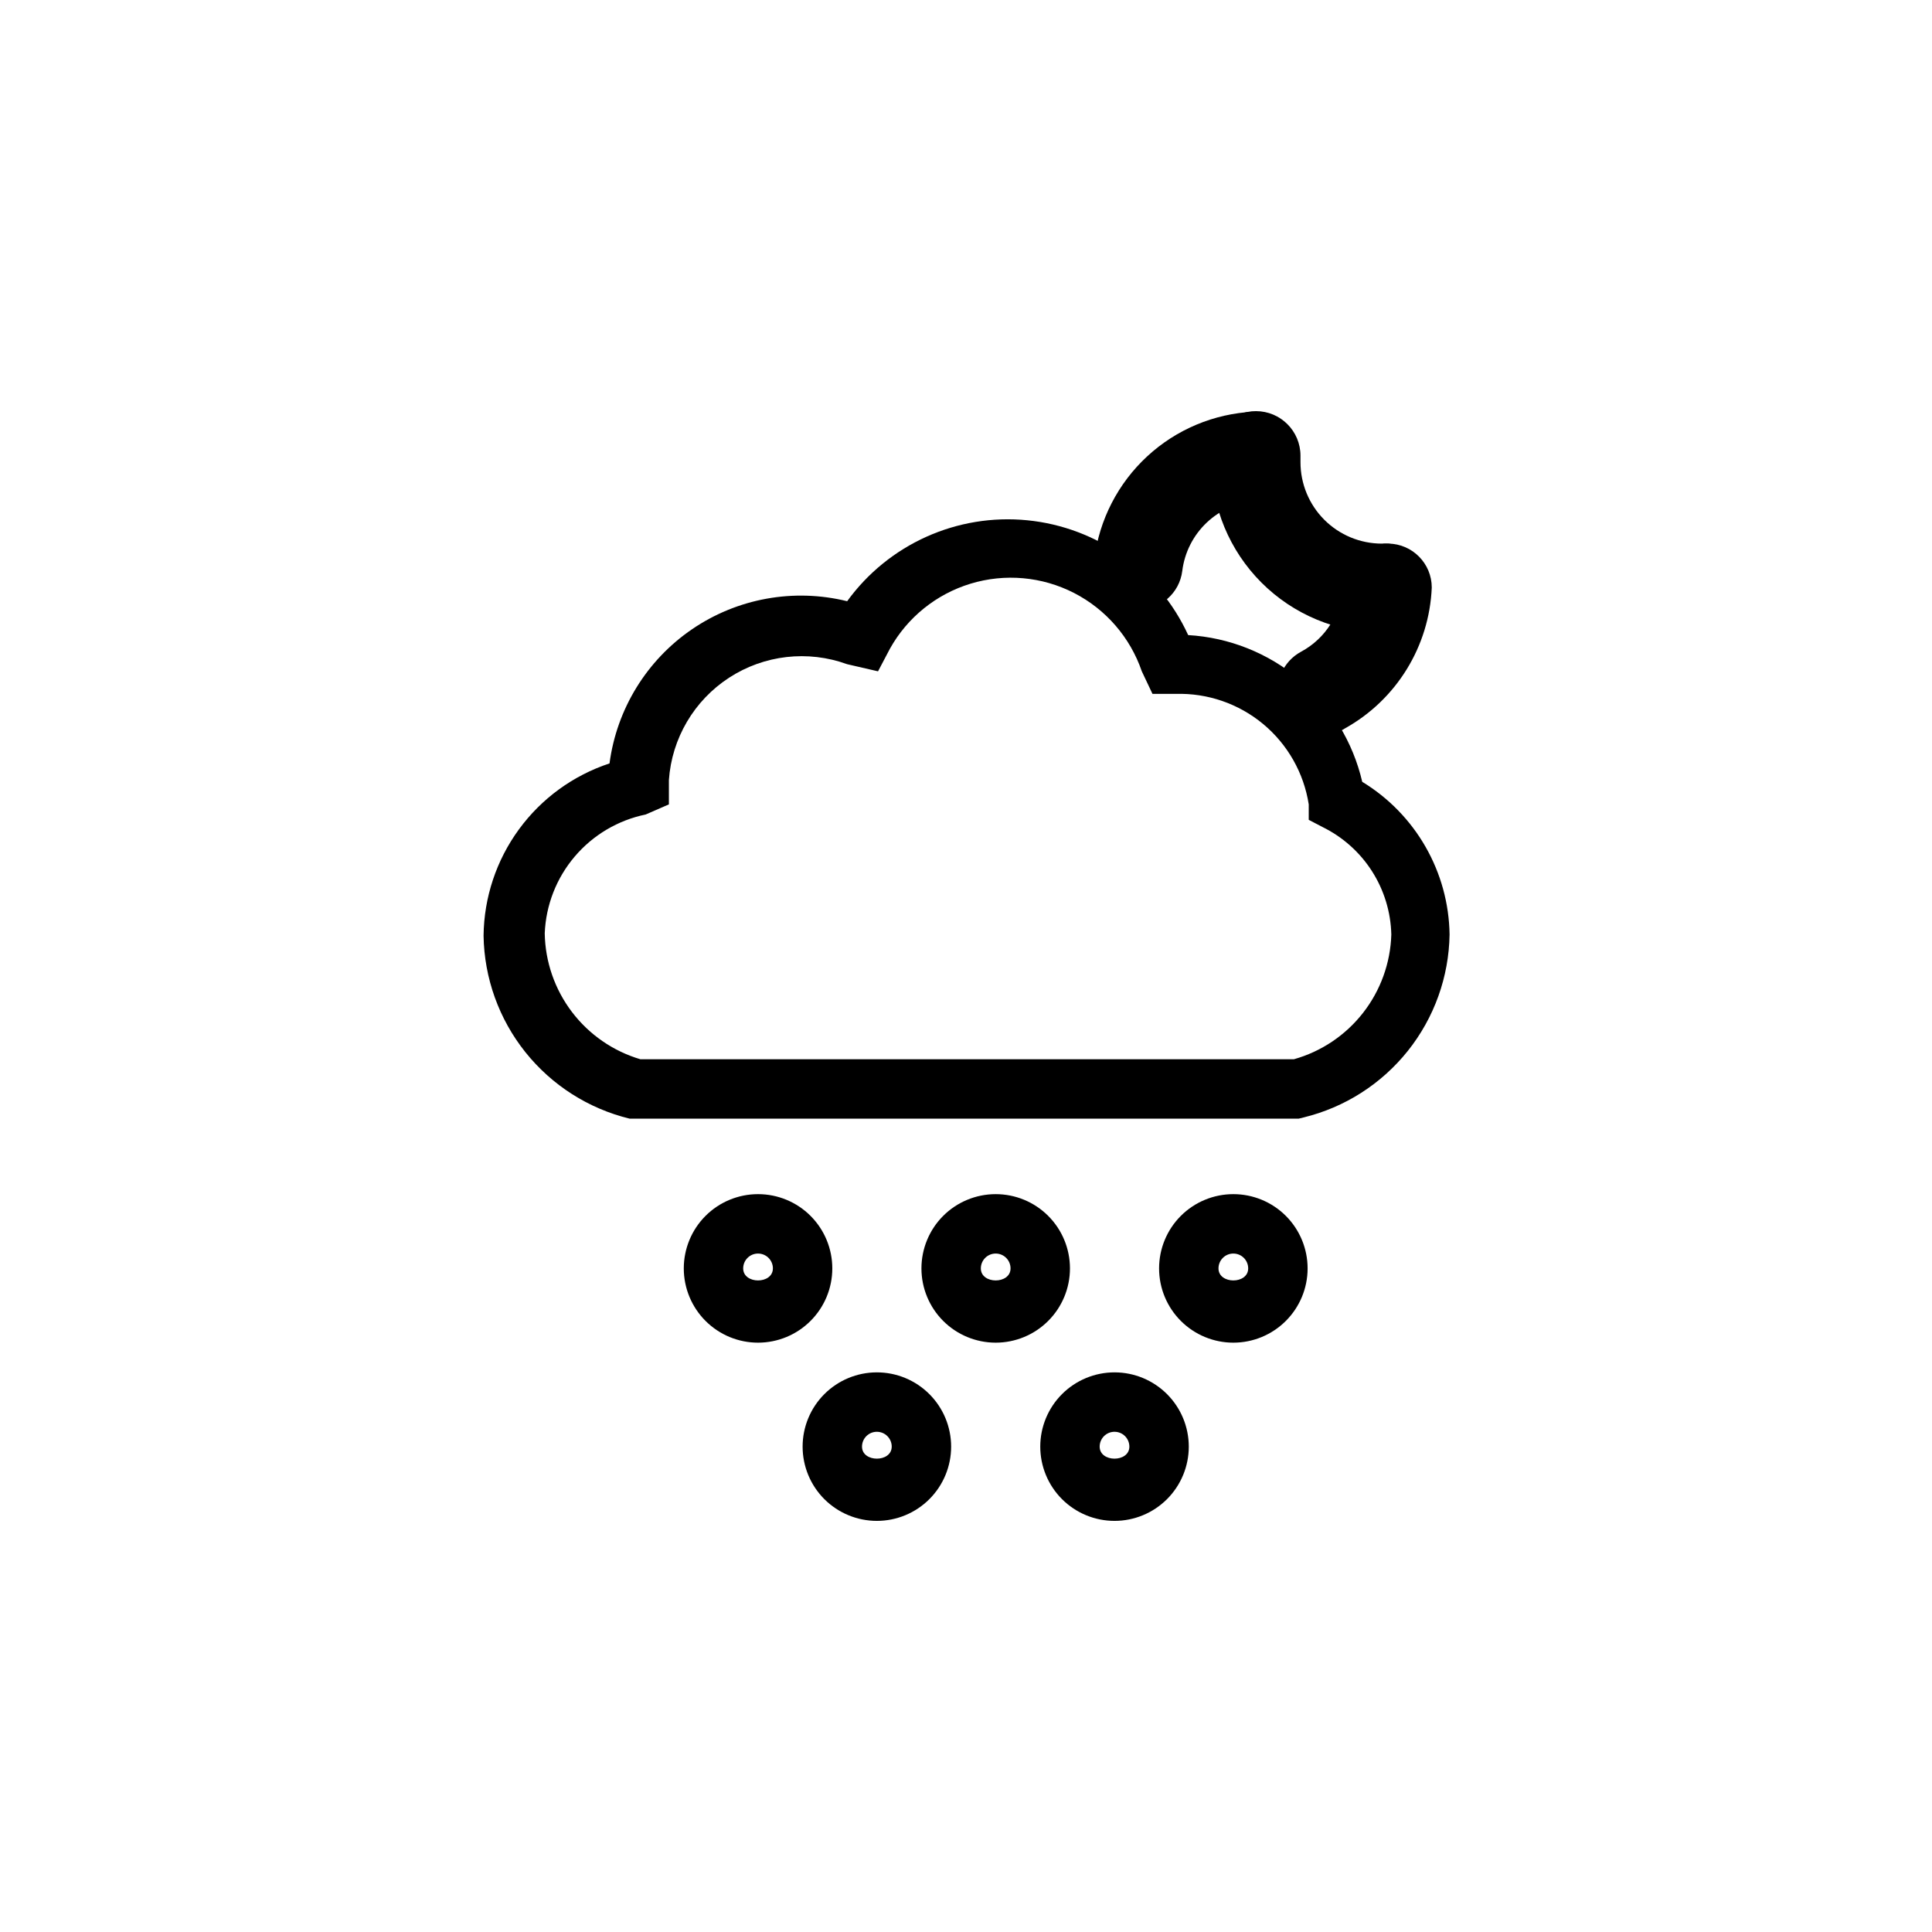
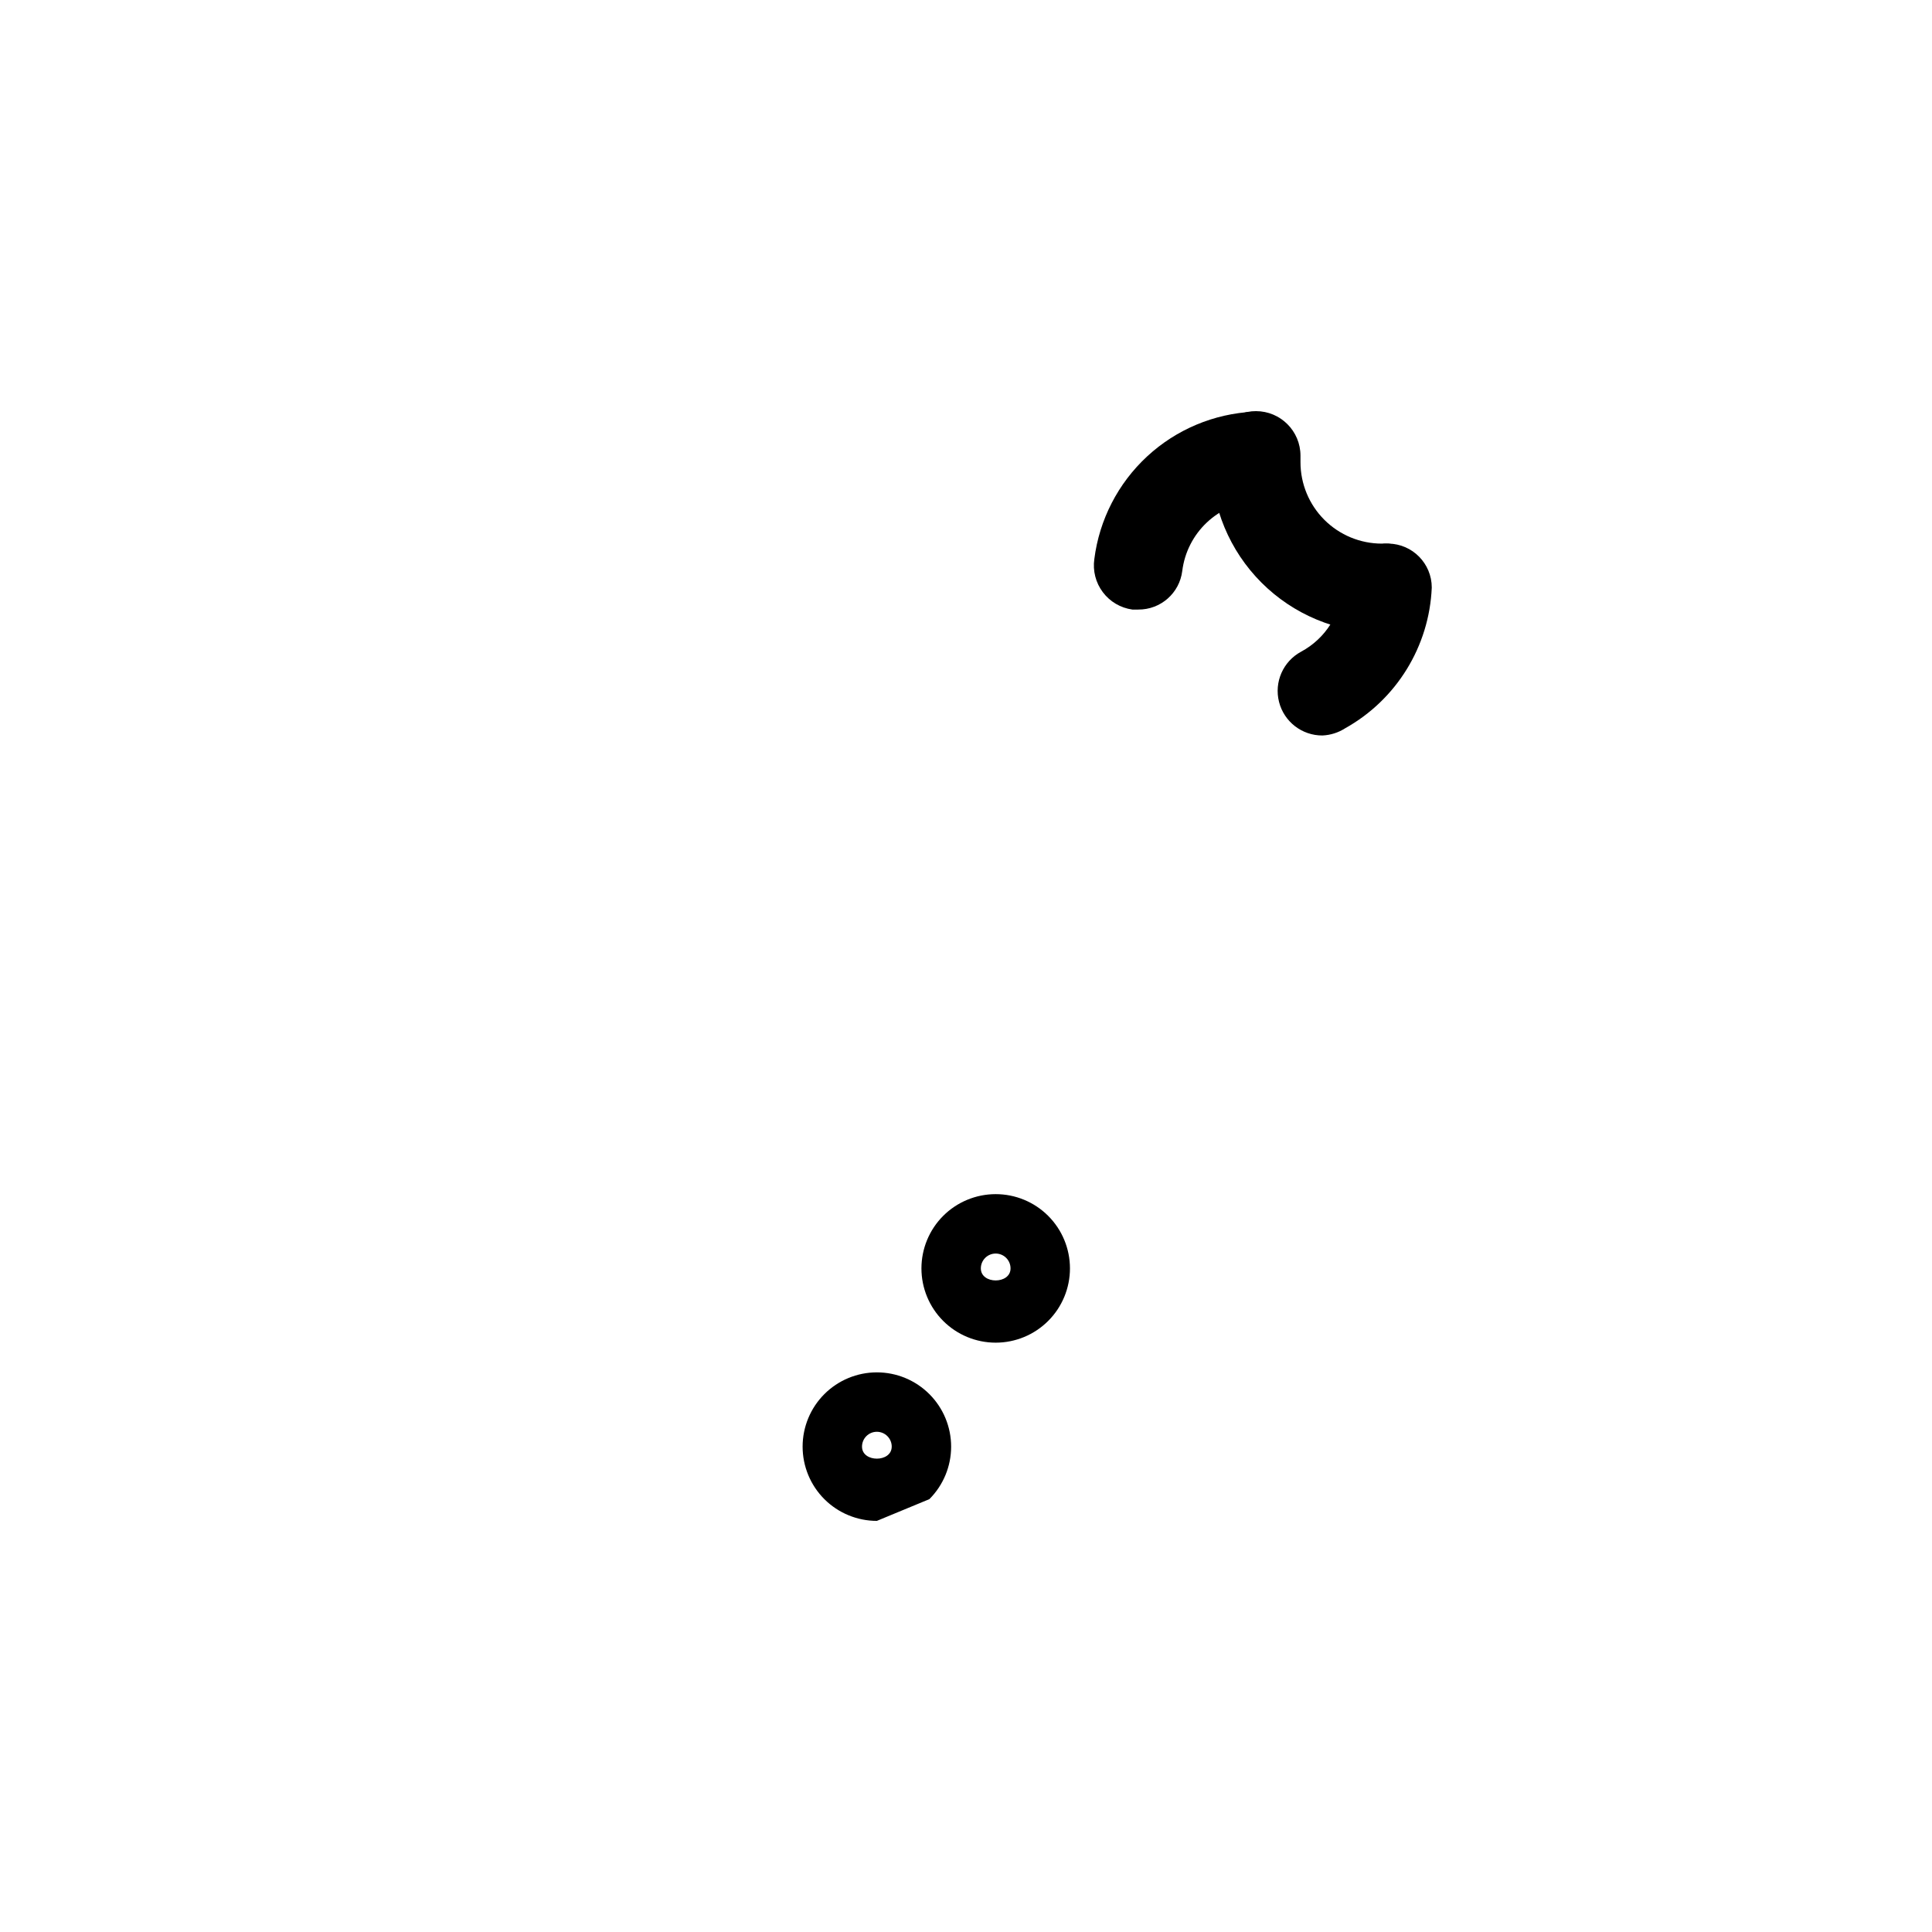
<svg xmlns="http://www.w3.org/2000/svg" fill="#000000" width="800px" height="800px" version="1.1" viewBox="144 144 512 512">
  <g>
    <path d="m494.46 338.91c-5.418 0.027-10.16-3.637-11.5-8.887-1.34-5.25 1.066-10.738 5.836-13.312 6.488-3.481 10.676-10.117 11.02-17.473 0.492-6.324 5.777-11.199 12.121-11.18 6.375 0.086 11.496 5.277 11.496 11.648-0.656 15.59-9.359 29.719-22.988 37.316-1.793 1.145-3.856 1.793-5.984 1.887z" />
    <path d="m445.66 305.54h-1.574c-3.117-0.43-5.93-2.082-7.82-4.598-1.895-2.512-2.703-5.672-2.258-8.785 1.32-10.43 6.277-20.062 13.992-27.203s17.703-11.332 28.203-11.844l0.789 23.617c-4.93 0.328-9.59 2.363-13.18 5.75-3.594 3.391-5.891 7.926-6.5 12.828-0.723 5.875-5.734 10.277-11.652 10.234z" />
    <path d="m511.94 311.68h-1.73c-11.973-0.043-23.441-4.816-31.906-13.281-8.465-8.465-13.238-19.934-13.281-31.906v-1.73c0-6.523 5.289-11.809 11.809-11.809 6.523 0 11.809 5.285 11.809 11.809v1.73c0 5.723 2.273 11.207 6.316 15.254 4.047 4.043 9.531 6.316 15.254 6.316 6.519-0.391 12.125 4.578 12.516 11.098 0.391 6.523-4.578 12.125-11.098 12.52z" />
-     <path d="m488.16 440.46h-177.28c-10.914-2.648-20.641-8.852-27.652-17.629-7.008-8.773-10.906-19.633-11.078-30.863 0.113-10.141 3.387-19.992 9.371-28.176 5.984-8.188 14.379-14.301 24.008-17.48 1.906-14.43 9.863-27.363 21.883-35.566s26.965-10.898 41.094-7.418c10.977-15.129 29.16-23.297 47.758-21.449 18.602 1.848 34.824 13.43 42.613 30.426 10.855 0.633 21.215 4.766 29.527 11.773 8.316 7.012 14.141 16.523 16.602 27.113 14.16 8.609 22.902 23.891 23.145 40.461-0.172 11.234-4.07 22.09-11.078 30.867-7.012 8.777-16.738 14.977-27.652 17.625zm-174.45-15.742h173.18l0.004-0.004c7.262-2.039 13.684-6.348 18.328-12.297 4.644-5.945 7.269-13.223 7.492-20.766-0.145-5.965-1.922-11.777-5.144-16.805-3.219-5.023-7.758-9.066-13.121-11.691l-3.621-1.891v-4.094 0.004c-1.301-8.34-5.602-15.918-12.094-21.312-6.496-5.391-14.734-8.227-23.172-7.973h-6.141l-2.832-5.984c-3.078-8.992-9.527-16.441-17.988-20.777-8.461-4.332-18.273-5.211-27.371-2.453-9.098 2.762-16.77 8.945-21.395 17.25l-3.148 5.984-8.188-1.891c-10.406-3.785-21.988-2.461-31.27 3.574-9.285 6.035-15.195 16.078-15.965 27.125v6.453l-6.141 2.676v0.004c-7.336 1.504-13.957 5.426-18.809 11.133-4.852 5.703-7.652 12.871-7.953 20.355 0.121 7.535 2.648 14.836 7.207 20.84 4.559 6 10.914 10.395 18.141 12.535z" />
-     <path d="m344.89 499.82c-5.219 0-10.227-2.074-13.918-5.766-3.688-3.691-5.762-8.695-5.762-13.914s2.074-10.227 5.762-13.918c3.691-3.691 8.699-5.762 13.918-5.762s10.227 2.07 13.914 5.762c3.691 3.691 5.766 8.699 5.766 13.918s-2.074 10.223-5.766 13.914c-3.688 3.691-8.695 5.766-13.914 5.766zm0-23.617c-2.176 0-3.938 1.762-3.938 3.938 0 4.25 7.871 4.25 7.871 0h0.004c0-1.043-0.418-2.047-1.156-2.785-0.738-0.738-1.738-1.152-2.781-1.152z" />
    <path d="m407.87 499.82c-5.219 0-10.227-2.074-13.918-5.766-3.688-3.691-5.762-8.695-5.762-13.914s2.074-10.227 5.762-13.918c3.691-3.691 8.699-5.762 13.918-5.762s10.227 2.07 13.914 5.762c3.691 3.691 5.766 8.699 5.766 13.918s-2.074 10.223-5.766 13.914c-3.688 3.691-8.695 5.766-13.914 5.766zm0-23.617c-2.176 0-3.938 1.762-3.938 3.938 0 4.25 7.871 4.25 7.871 0 0-1.043-0.414-2.047-1.152-2.785-0.738-0.738-1.738-1.152-2.781-1.152z" />
-     <path d="m470.85 499.82c-5.219 0-10.227-2.074-13.918-5.766-3.691-3.691-5.762-8.695-5.762-13.914s2.07-10.227 5.762-13.918c3.691-3.691 8.699-5.762 13.918-5.762s10.223 2.07 13.914 5.762c3.691 3.691 5.766 8.699 5.766 13.918s-2.074 10.223-5.766 13.914c-3.691 3.691-8.695 5.766-13.914 5.766zm0-23.617c-2.176 0-3.938 1.762-3.938 3.938 0 4.25 7.871 4.25 7.871 0 0-1.043-0.414-2.047-1.152-2.785-0.738-0.738-1.738-1.152-2.781-1.152z" />
-     <path d="m376.38 547.05c-5.219 0-10.227-2.074-13.918-5.762-3.688-3.691-5.762-8.699-5.762-13.918s2.074-10.223 5.762-13.914c3.691-3.691 8.699-5.766 13.918-5.766s10.227 2.074 13.914 5.766c3.691 3.691 5.766 8.695 5.766 13.914s-2.074 10.227-5.766 13.918c-3.688 3.688-8.695 5.762-13.914 5.762zm0-23.617v0.004c-2.176 0-3.938 1.762-3.938 3.934 0 4.25 7.871 4.25 7.871 0h0.004c0-1.043-0.418-2.043-1.156-2.781-0.738-0.738-1.738-1.152-2.781-1.152z" />
-     <path d="m439.36 547.05c-5.219 0-10.227-2.074-13.918-5.762-3.688-3.691-5.762-8.699-5.762-13.918s2.074-10.223 5.762-13.914c3.691-3.691 8.699-5.766 13.918-5.766s10.223 2.074 13.914 5.766c3.691 3.691 5.766 8.695 5.766 13.914s-2.074 10.227-5.766 13.918c-3.691 3.688-8.695 5.762-13.914 5.762zm0-23.617v0.004c-2.176 0-3.938 1.762-3.938 3.934 0 4.25 7.871 4.25 7.871 0 0-1.043-0.414-2.043-1.152-2.781-0.738-0.738-1.738-1.152-2.781-1.152z" />
+     <path d="m376.38 547.05c-5.219 0-10.227-2.074-13.918-5.762-3.688-3.691-5.762-8.699-5.762-13.918s2.074-10.223 5.762-13.914c3.691-3.691 8.699-5.766 13.918-5.766s10.227 2.074 13.914 5.766c3.691 3.691 5.766 8.695 5.766 13.914s-2.074 10.227-5.766 13.918zm0-23.617v0.004c-2.176 0-3.938 1.762-3.938 3.934 0 4.25 7.871 4.25 7.871 0h0.004c0-1.043-0.418-2.043-1.156-2.781-0.738-0.738-1.738-1.152-2.781-1.152z" />
  </g>
</svg>